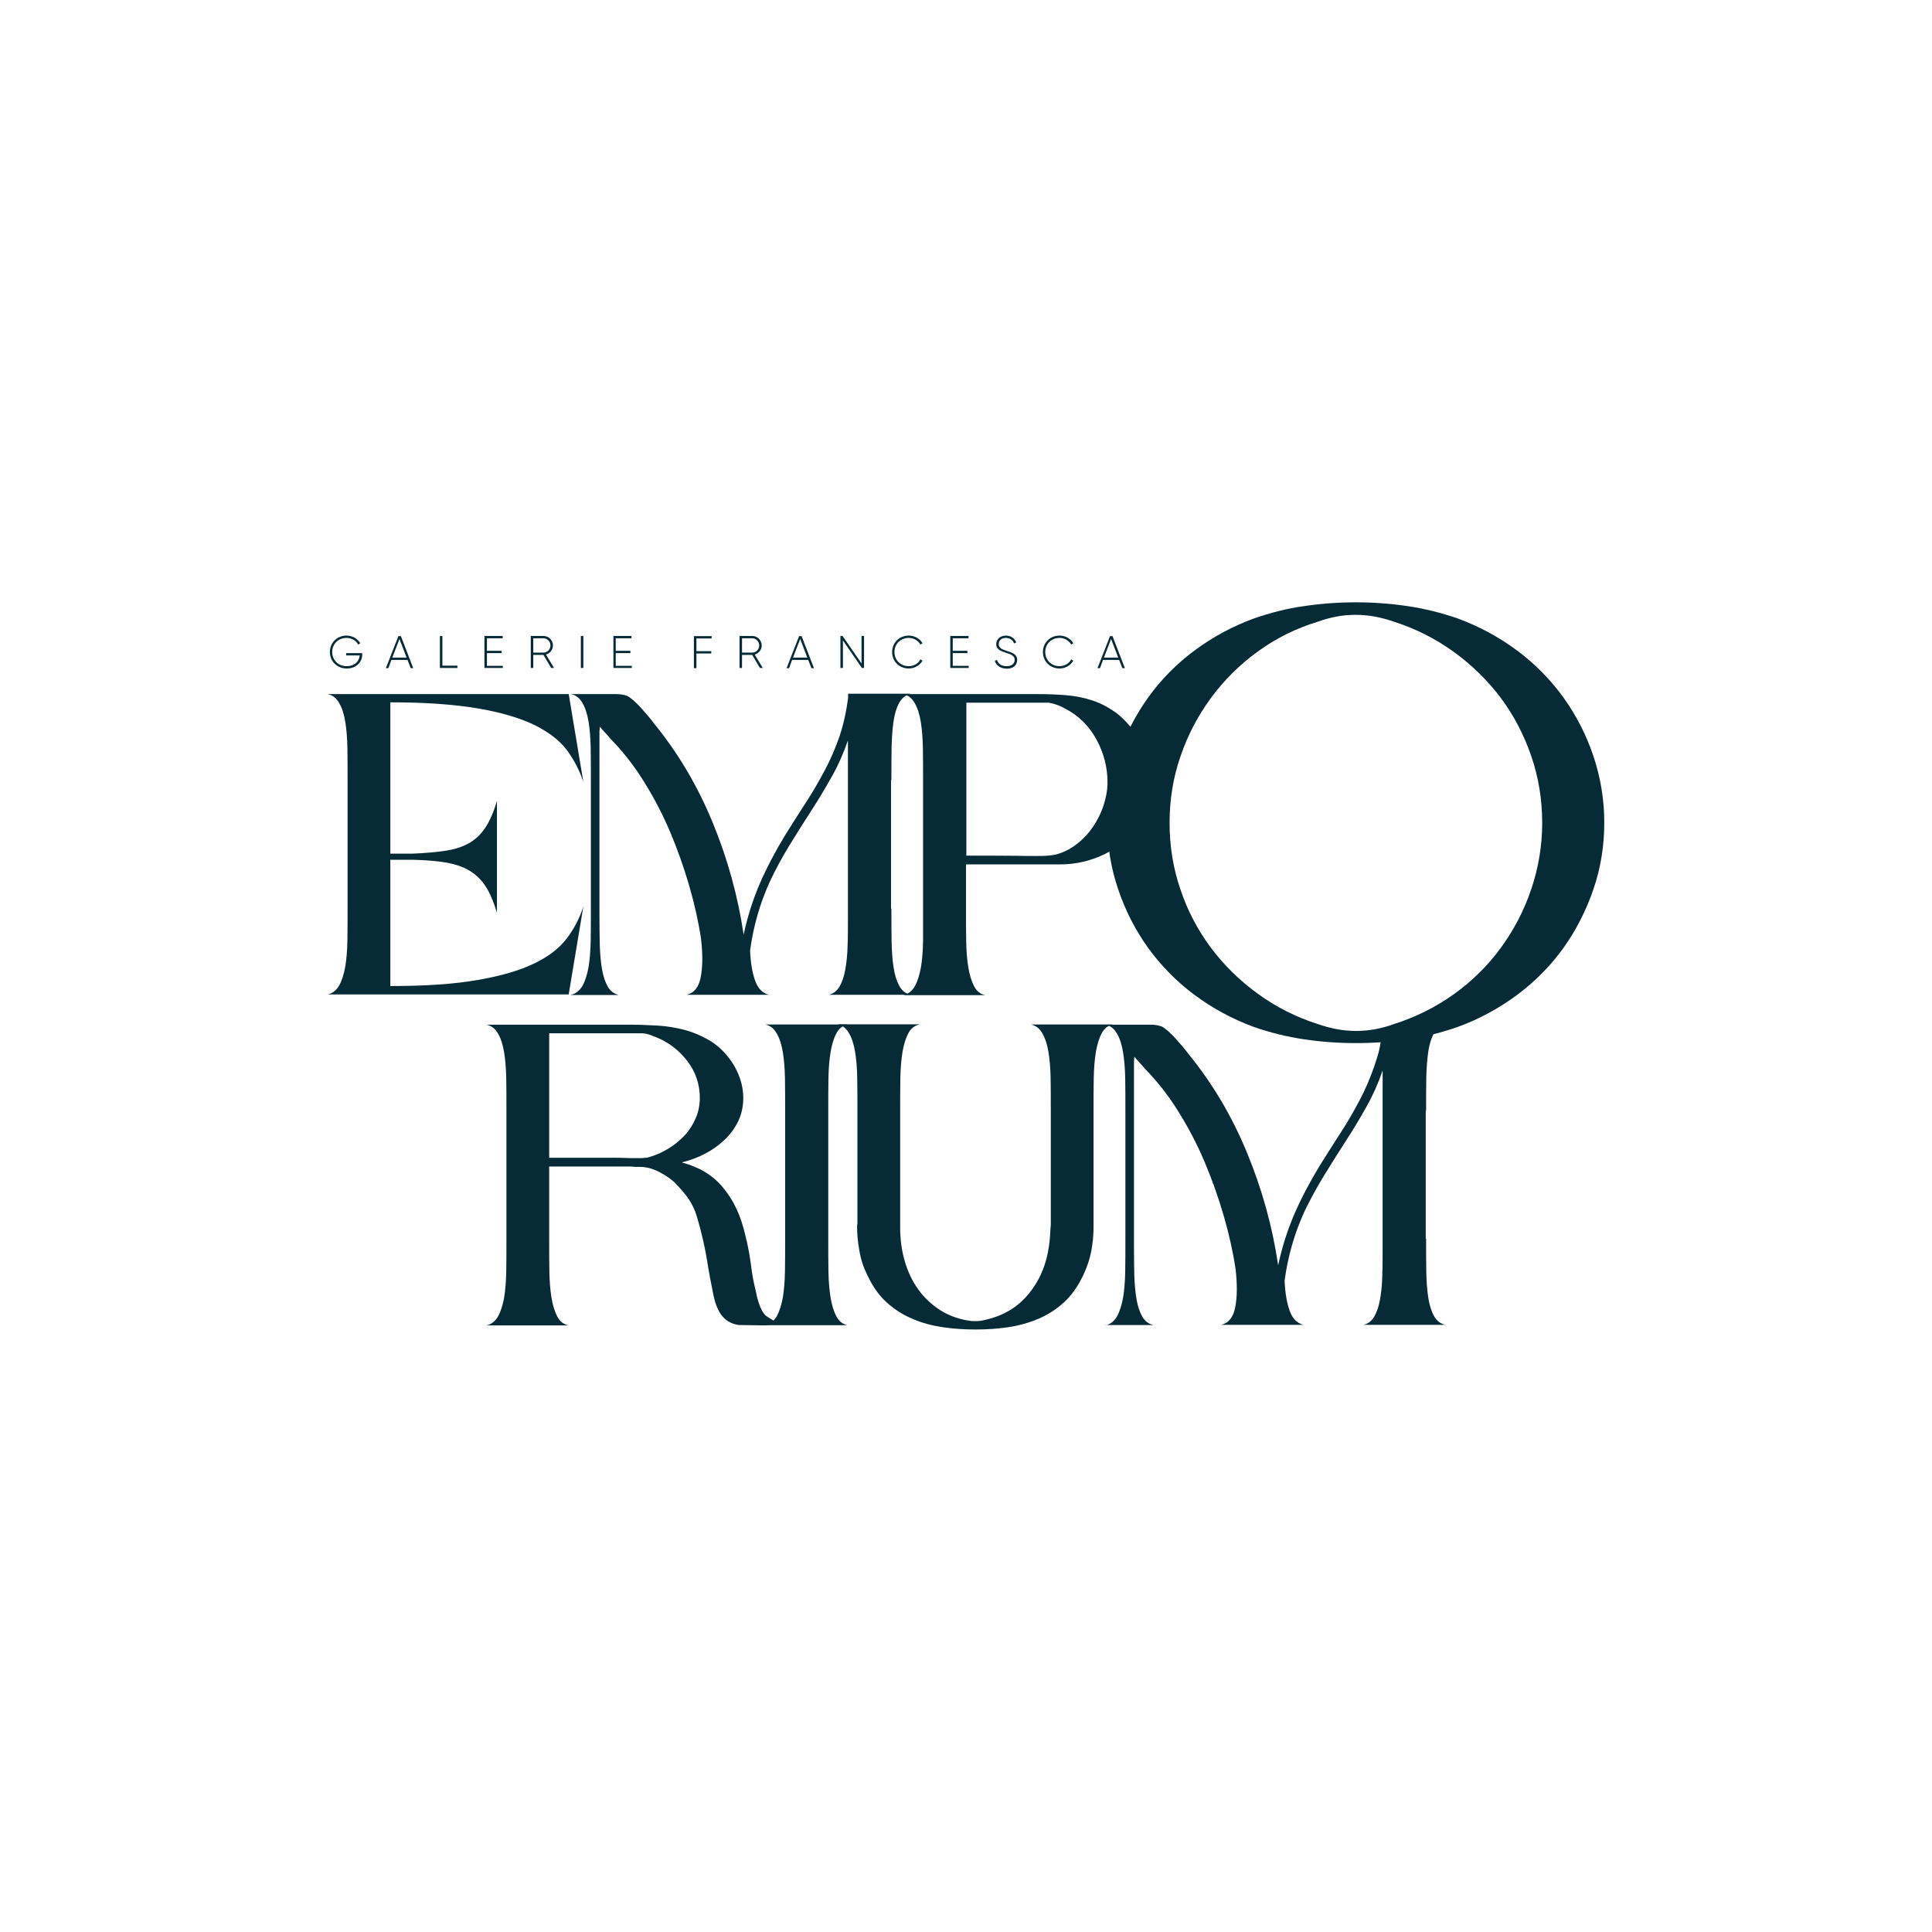
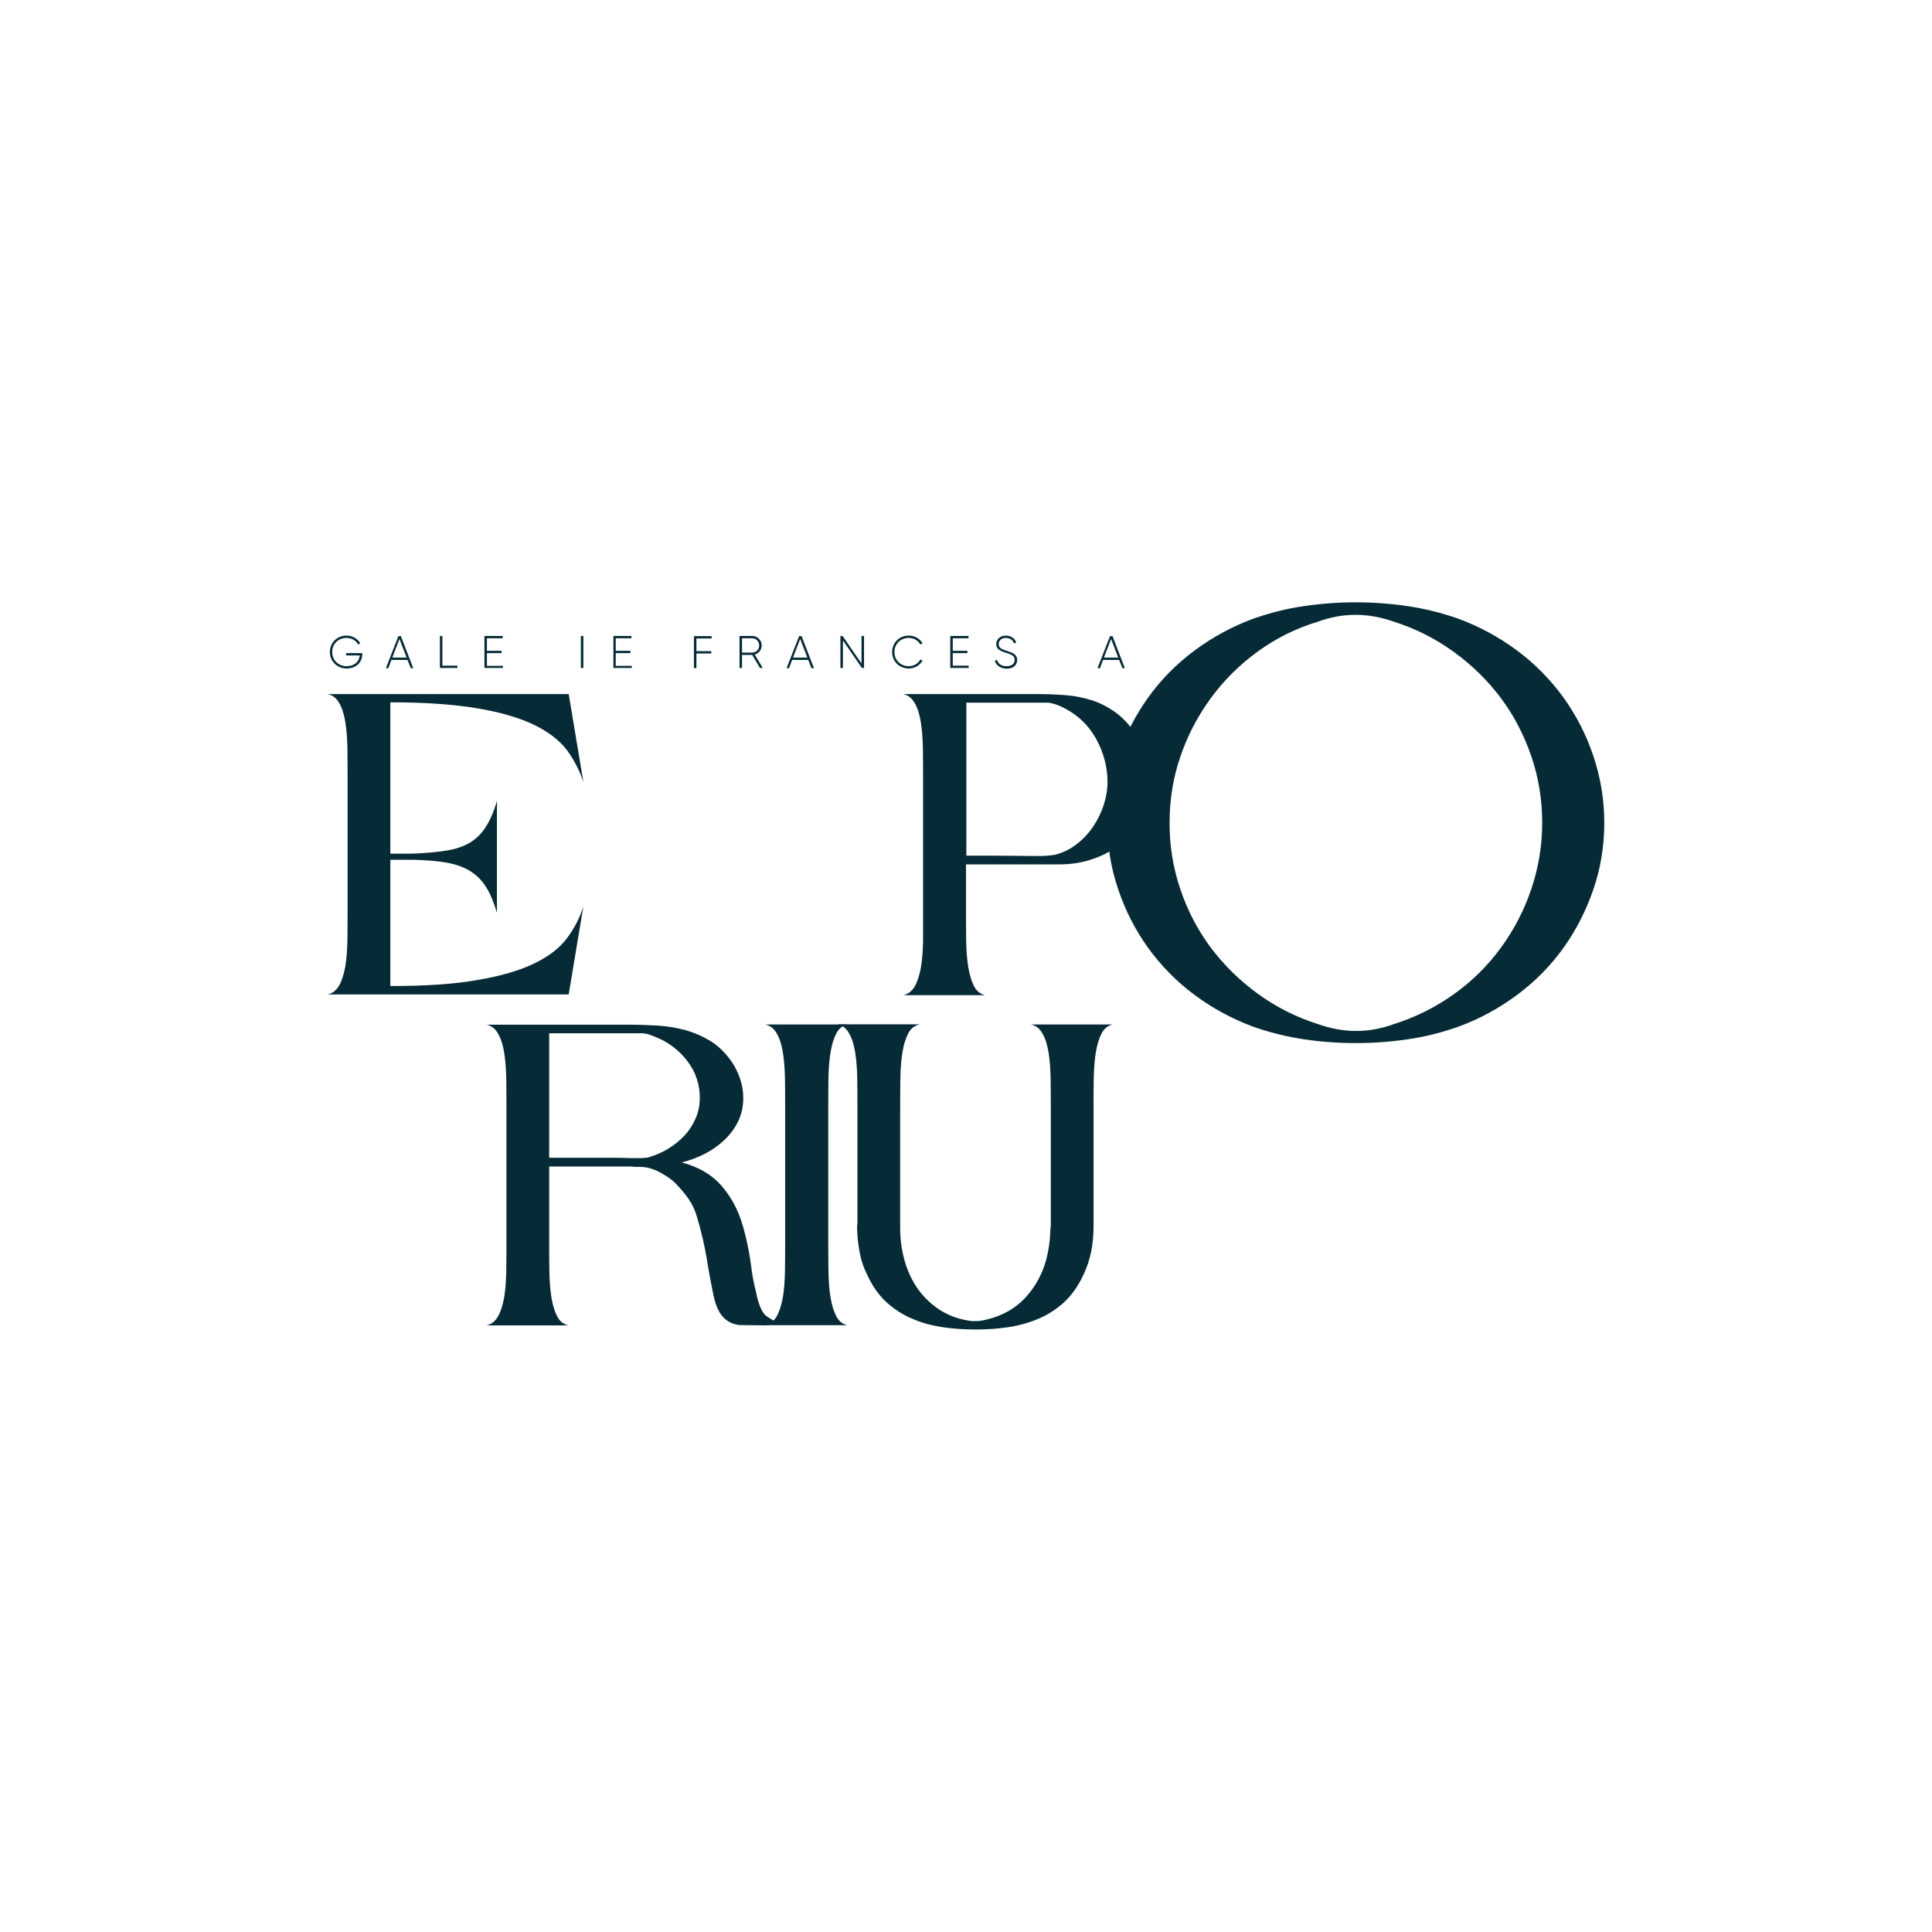
<svg xmlns="http://www.w3.org/2000/svg" viewBox="0 0 1080 1080" version="1.1" id="Layer_1">
  <defs>
    <style>
      .st0 {
        fill: #072b36;
      }
    </style>
  </defs>
  <g>
    <path d="M427.8,740.9l-14.7-.2c-3-.4-5.5-1.5-7.6-3.2-3.2-2.7-5.4-7.2-6.7-13.6-1.3-6.3-2.6-13.2-3.8-20.8-1.3-7.5-3.1-15.2-5.4-22.9-2.3-7.8-6.1-12.4-11.4-18.1-2.2-2.4-5.3-4.6-9.2-6.7-3.9-2.1-7.6-3.1-11.2-3.1h-1.9c-.9,0-2-.1-3.1-.2h-45.8v40.8c0,6.2,0,12.2.1,17.8s.5,10.5,1.2,14.8c.7,4.2,1.8,7.7,3.2,10.4,1.4,2.7,3.5,4.4,6.2,5h-45.7c2.7-.6,4.8-2.3,6.4-5,1.5-2.7,2.6-6.2,3.4-10.4.7-4.2,1.1-9.2,1.2-14.8s.1-11.5.1-17.8v-72.1c0-6.2,0-12.2-.1-17.8s-.5-10.5-1.2-14.8c-.7-4.2-1.8-7.7-3.4-10.4-1.5-2.7-3.6-4.4-6.4-5h79.5c5.3,0,10.6.2,16,.5s10.5,1.2,15.5,2.5c5,1.4,9.6,3.4,14.1,6.1,4.4,2.7,8.3,6.5,11.7,11.3,2.1,3,3.7,6.3,4.9,9.8,1.2,3.5,1.8,7.1,1.8,10.8,0,4.8-1,9.2-2.9,13.1-1.9,3.9-4.5,7.4-7.7,10.4s-6.8,5.6-10.9,7.7c-4.1,2.1-8.4,3.7-12.9,4.8,9.8,2.6,17.5,7.2,23.1,14.1,5.6,6.8,9.8,14.7,12.7,27.7,1.3,5.1,2.2,10.3,2.9,15.5.6,5.2,1.6,10.4,2.9,15.5.3,1.9.9,4.2,1.8,6.7.9,2.6,2,4.5,3.2,5.8.5.5,1.6,1.2,3.2,2.2,1.7,1,2.5,1.5,2.5,1.7,0,.5-.6.9-1.7,1.2s-2.4.6-3.7.7M307,577.5v69.7h36c2.1,0,4.1,0,6.1.1s4,.1,6.1.1h2.9c1,0,1.8-.1,2.6-.2.5,0,.9,0,1.3-.1s.8-.2,1.3-.4c3.7-1.1,7.2-2.7,10.6-4.8s6.3-4.5,8.9-7.3,4.6-6,6.1-9.5,2.3-7.3,2.3-11.3c0-7.5-2.2-14.3-6.7-20.3s-10.1-10.4-16.8-13.3c-1.4-.6-3-1.2-4.6-1.8s-3.3-.8-5-.8h-51.1v-.1Z" class="st0" />
    <path d="M473.7,572.7c-2.7.6-4.8,2.3-6.2,5-1.4,2.7-2.5,6.2-3.2,10.4s-1.1,9.2-1.2,14.8-.1,11.5-.1,17.8v72.1c0,6.2,0,12.2.1,17.8s.5,10.5,1.2,14.8c.7,4.2,1.8,7.7,3.2,10.4,1.4,2.7,3.5,4.4,6.2,5h-45.9c2.7-.6,4.8-2.3,6.4-5,1.5-2.7,2.6-6.2,3.4-10.4.7-4.2,1.1-9.2,1.2-14.8s.1-11.5.1-17.8v-72.1c0-6.2,0-12.2-.1-17.8s-.5-10.5-1.2-14.8c-.7-4.2-1.8-7.7-3.4-10.4-1.5-2.7-3.6-4.4-6.4-5h45.9Z" class="st0" />
    <path d="M513.9,572.7c-2.7.6-4.8,2.3-6.2,5-1.4,2.7-2.5,6.2-3.2,10.4s-1.1,9.2-1.2,14.8-.1,11.5-.1,17.8v65.8c0,6.2.8,12.3,2.5,18.3,1.7,5.9,4.2,11.3,7.6,16,3.4,4.7,7.6,8.6,12.6,11.8,5,3.1,10.8,5.1,17.4,5.9h2.2c.8,0,1.5,0,2.2-.1.6-.1,1.4-.2,2.2-.4,10.6-2.2,18.9-7.1,25.1-14.7,6.2-7.5,10-16.5,11.4-26.9.3-1.9.5-3.9.6-5.9s.2-4,.4-5.9v-63.9c0-6.2,0-12.2-.1-17.8s-.5-10.5-1.2-14.8c-.7-4.2-1.8-7.7-3.4-10.4-1.5-2.7-3.6-4.4-6.4-5h45.7c-2.7.6-4.8,2.3-6.2,5s-2.5,6.2-3.2,10.4-1.1,9.2-1.2,14.8c-.1,5.6-.1,11.5-.1,17.8v64.9c0,4.6-.4,9.3-1.3,13.9-.9,4.6-2.4,9-4.4,13.2-2.9,6.2-6.5,11.3-10.8,15.3-4.3,3.9-9.1,7-14.3,9.2s-10.8,3.8-16.8,4.7-12.1,1.3-18.4,1.3-12.4-.4-18.4-1.3c-6-.9-11.7-2.4-16.9-4.7-5.3-2.2-10.1-5.3-14.4-9.2s-7.9-9-10.8-15.3c-2.1-4.2-3.6-8.6-4.4-13.5-.9-4.8-1.3-9.5-1.3-14.2,0-.3.1-.5.2-.5v-63.9c0-6.2,0-12.2-.1-17.8s-.5-10.5-1.2-14.8c-.7-4.2-1.8-7.7-3.4-10.4-1.5-2.7-3.6-4.4-6.4-5h45.7v.1Z" class="st0" />
-     <path d="M618,740.9c2.7-.6,4.8-2.3,6.4-5,1.5-2.7,2.6-6.2,3.4-10.4.7-4.2,1.1-9.2,1.2-14.8.1-5.6.1-11.5.1-17.8v-72.1c0-6.2,0-12.2-.1-17.8s-.5-10.5-1.2-14.8c-.7-4.2-1.8-7.7-3.4-10.4-1.5-2.7-3.6-4.4-6.4-5h25.2c2.2,0,4.3.3,6.2,1,1,.5,2.2,1.4,3.6,2.6,1.4,1.3,2.9,2.7,4.3,4.3,1.4,1.6,2.8,3.2,4.1,4.7s2.2,2.8,2.9,3.7c13.5,16.5,24.4,34.9,32.8,55.3,8.4,20.3,14.2,41.3,17.4,62.9,2.1-9.9,5.1-19.4,9-28.5,3.9-9,8.7-18.1,14.3-27.3,4-6.4,7.9-12.5,11.7-18.4,3.8-5.8,7.2-11.8,10.4-17.8s5.9-12.3,8.2-18.9c2.2-6.6,3.2-9.2,4.1-17l14.5-3.2,10.1-3.6h11.2c-2.7.6-4.8,2.3-6.4,5-1.5,2.7-2.6,6.2-3.2,10.4-.6,4.2-1,9.2-1.1,14.8s-.1,11.5-.1,17.8c0,.5-.1.6-.2.2v71.8q.2-.5.2,0c0,6.2,0,12.2.1,17.8s.4,10.5,1.1,14.8c.6,4.2,1.7,7.7,3.2,10.4s3.6,4.4,6.4,5h-45.8c2.6-.6,4.6-2.2,6-4.6,1.4-2.4,2.5-5.5,3.2-9.4.7-3.8,1.2-8.3,1.3-13.3.2-5,.2-10.5.2-16.2v-98.7c-2.4,7-5.4,13.8-9,20.2s-7.4,12.8-11.5,19.1-8.1,12.7-12.1,19.2-7.7,13.3-11.1,20.3c-5.6,12.3-9.3,25.2-11.1,38.7.3,6.7,1.2,12.3,2.8,16.7,1.5,4.4,4.1,7.1,7.8,8h-46.1c4.2-1,6.8-4.2,7.9-9.8,1.1-5.6,1.2-12.7.2-21.4-1.4-9.4-3.6-19.3-6.6-29.7-3-10.3-6.6-20.5-10.8-30.4s-9.2-19.4-14.8-28.3c-5.6-9-11.9-16.9-18.7-23.8-.6-.8-1.5-1.8-2.6-3s-2.2-2.4-3.1-3.5c0,.5,0,1-.1,1.6s-.1,1.1-.1,1.6v103.3c0,5.8.1,11.2.2,16.2.2,5,.6,9.5,1.3,13.3s1.8,7,3.2,9.4,3.4,3.9,6,4.6h-26.6v.2Z" class="st0" />
  </g>
  <g>
    <path d="M317.9,387.9l8.2,49.2c-2.1-6.4-5.2-12.3-9.2-17.8-4.1-5.4-10.2-10.1-18.3-14.1-8.1-3.9-18.6-7-31.5-9.2s-29.2-3.4-48.9-3.4v84.6h12.3c7.5-.3,13.8-.9,19-1.7,5.1-.8,9.5-2.3,13.1-4.4,3.6-2.2,6.6-5.1,9-8.9s4.5-8.6,6.2-14.5v62.5c-1.8-5.9-3.8-10.8-6.2-14.5-2.4-3.8-5.4-6.7-9-8.9s-8-3.7-13.1-4.6-11.5-1.4-19-1.6h-12.3v70.6c19.7,0,36-1.1,48.9-3.4,12.9-2.2,23.4-5.3,31.5-9.2s14.2-8.6,18.3-14.1c4.1-5.4,7.2-11.4,9.2-17.8l-8.2,49.2h-134.7c2.7-.6,4.8-2.3,6.4-5,1.5-2.7,2.6-6.2,3.4-10.5.7-4.2,1.1-9.2,1.2-14.8.1-5.6.1-11.5.1-17.8v-71.8c0-6.2,0-12.2-.1-17.8-.1-5.6-.5-10.5-1.2-14.8-.7-4.2-1.8-7.7-3.4-10.4-1.5-2.7-3.6-4.4-6.4-5h134.7v-.1Z" class="st0" />
-     <path d="M319.2,556.1c2.7-.6,4.8-2.3,6.4-5,1.5-2.7,2.6-6.2,3.4-10.5.7-4.2,1.1-9.2,1.2-14.8s.1-11.5.1-17.8v-72c0-6.2,0-12.2-.1-17.8-.1-5.6-.5-10.5-1.2-14.8-.7-4.2-1.8-7.7-3.4-10.4-1.5-2.7-3.6-4.4-6.4-5h25.2c2.2,0,4.3.3,6.2,1,1,.5,2.2,1.4,3.6,2.6,1.4,1.3,2.9,2.7,4.3,4.3,1.4,1.6,2.8,3.2,4.1,4.7,1.3,1.5,2.2,2.8,2.9,3.7,13.5,16.5,24.4,34.9,32.8,55.3,8.4,20.3,14.2,41.3,17.4,62.9,2.1-9.9,5.1-19.4,9-28.5,3.9-9,8.7-18.1,14.3-27.3,4-6.4,7.9-12.5,11.7-18.4,3.8-5.8,7.2-11.8,10.4-17.8,3.2-6,5.9-12.3,8.2-18.9,2.2-6.6,3.8-13.8,4.8-21.6v-2.2h35c-2.7.6-4.8,2.3-6.4,5-1.5,2.7-2.6,6.2-3.2,10.4-.6,4.2-1,9.2-1.1,14.8-.1,5.6-.1,11.5-.1,17.8,0,.5-.1.6-.2.2v72q.2-.5.2,0c0,6.2,0,12.2.1,17.8s.4,10.5,1.1,14.8c.6,4.2,1.7,7.7,3.2,10.5,1.5,2.7,3.6,4.4,6.4,5h-45.8c2.6-.6,4.6-2.2,6-4.6,1.4-2.4,2.5-5.5,3.2-9.4.7-3.8,1.2-8.3,1.3-13.3.2-5,.2-10.4.2-16.2v-98.7c-2.4,7-5.4,13.8-9,20.2-3.6,6.4-7.4,12.8-11.5,19.1-4.1,6.3-8.1,12.7-12.1,19.2s-7.7,13.3-11,20.3c-5.6,12.3-9.3,25.2-11.1,38.7.3,6.7,1.2,12.3,2.8,16.7,1.5,4.4,4.1,7.1,7.8,8h-46.1c4.2-1,6.8-4.2,7.9-9.8s1.2-12.7.2-21.4c-1.4-9.4-3.6-19.3-6.6-29.7-3-10.3-6.6-20.5-10.8-30.4-4.2-9.9-9.2-19.4-14.8-28.3-5.6-9-11.9-16.9-18.7-23.8-.6-.8-1.5-1.8-2.6-3s-2.2-2.4-3.1-3.5c0,.5,0,1-.1,1.6s-.1,1.1-.1,1.6v103.3c0,5.8.1,11.2.2,16.2.2,5,.6,9.5,1.3,13.3.7,3.8,1.8,7,3.2,9.4,1.4,2.4,3.4,3.9,6,4.6h-26.6v-.1Z" class="st0" />
    <path d="M516,508v-72c0-6.2,0-12.2-.1-17.8-.1-5.6-.5-10.5-1.2-14.8-.7-4.2-1.8-7.7-3.4-10.4-1.5-2.7-3.6-4.4-6.4-5h75.1c5.4,0,10.7.2,15.7.6s9.8,1.3,14.4,2.8c4.6,1.4,8.8,3.6,12.9,6.4,4,2.8,7.7,6.6,11.1,11.4,2.9,4.2,5.1,8.6,6.6,13.5,1.5,4.8,2.3,9.7,2.3,14.7,0,6.9-1.4,13.2-4.2,18.9-2.8,5.7-6.5,10.5-11.2,14.5-4.6,4-10.1,7.1-16.2,9.2-6.2,2.2-12.5,3.2-19.1,3.2h-52.3v25c0,6.2,0,12.2.1,17.8.1,5.6.5,10.5,1.2,14.8.7,4.2,1.8,7.7,3.2,10.5,1.4,2.7,3.5,4.4,6.2,5h-45.7c2.7-.6,4.8-2.3,6.4-5,1.5-2.7,2.6-6.2,3.4-10.5.7-4.2,1.1-9.2,1.2-14.8v-18ZM579.2,478.5c1.8,0,3.5,0,5.3-.1s3.5-.3,5.3-.6c4.3-1.1,8.3-3,11.9-5.8,3.6-2.7,6.7-6,9.2-9.7,2.6-3.8,4.6-7.8,6-12.1,1.4-4.3,2.2-8.6,2.2-13,0-8.3-2.1-16.3-6.2-23.9-4.2-7.6-10-13.3-17.5-17.2-1.4-.8-2.9-1.5-4.4-2-1.5-.6-3.1-1-4.7-1.3h-46.1v85.5c9.4,0,18.9,0,28.2.1,9.2.1,1.3.1,10.8.1Z" class="st0" />
    <path d="M701,345.7c9.3-3.2,18.6-5.6,28.1-6.9,9.5-1.4,19.1-2.1,28.8-2.1s19.3.7,28.8,2.1,18.9,3.7,28.1,6.9c12,4.4,23.1,10.4,33.2,17.9,10.1,7.5,18.7,16.3,25.9,26.2,7.2,10,12.8,20.9,16.8,32.8s6.1,24.4,6.1,37.3-2,25.4-6.1,37.3-9.7,22.9-16.8,32.8c-7.2,10-15.8,18.7-25.9,26.2-10.1,7.5-21.1,13.5-33.2,17.9-9.3,3.2-18.6,5.6-28.1,6.9-9.5,1.4-19.1,2.1-28.8,2.1s-19.3-.7-28.8-2.1c-9.5-1.4-18.9-3.7-28.1-6.9-12-4.4-23.1-10.4-33.2-17.9-10.1-7.5-18.7-16.3-25.9-26.2-7.2-10-12.8-20.9-16.8-32.8-4.1-11.9-6.1-24.4-6.1-37.3s2-25.4,6.1-37.3c4-11.9,9.7-22.9,16.8-32.8,7.2-10,15.8-18.7,25.9-26.2,10.1-7.5,21.2-13.5,33.2-17.9ZM653.8,460c0,13,2,25.4,6.1,37.3,4,11.9,9.7,22.7,17,32.5,7.3,9.7,16,18.3,26.2,25.7s21.4,13.1,33.7,17c7.2,2.5,14.2,3.8,21.2,3.8,3.7,0,7.3-.3,10.9-1,3.6-.7,7-1.6,10.2-2.8,12.3-3.9,23.5-9.5,33.7-16.8s18.9-15.9,26.2-25.9,13-20.9,17-32.8,6.1-24.2,6.1-37-2-25.4-6.1-37.3-9.7-22.7-17-32.5c-7.3-9.7-16-18.3-26.2-25.7-10.2-7.4-21.4-13.1-33.7-17-7.2-2.5-14.2-3.8-21.2-3.8-3.7,0-7.4.3-10.9,1-3.6.7-7,1.6-10.2,2.8-12.3,3.7-23.5,9.3-33.7,16.7-10.2,7.4-18.9,16.1-26.2,26-7.3,10-13,20.8-17,32.6-4.1,11.8-6.1,24.2-6.1,37.2Z" class="st0" />
  </g>
  <g>
    <path d="M202.5,365.8c0,4.3-3.3,7.9-8.7,7.9s-9.4-4.1-9.4-9.2,3.9-9.2,9.3-9.2c3.3,0,6.2,1.7,7.7,4.3l-1.2.7c-1.2-2.3-3.7-3.7-6.5-3.7-4.7,0-8,3.5-8,7.9s3.3,7.9,8.1,7.9c4.4,0,7-2.7,7.3-6h-7.6v-1.3h9v.7h0Z" class="st0" />
    <path d="M227.8,368.9h-9l-1.7,4.6h-1.4l7-17.9h1.4l6.9,17.9h-1.4l-1.8-4.6ZM227.3,367.6l-4-10.4-4,10.4h8Z" class="st0" />
    <path d="M255.7,372.1v1.3h-9.8v-17.9h1.4v16.6h8.4Z" class="st0" />
    <path d="M281.1,372.1v1.3h-10.3v-17.9h10.2v1.3h-8.8v7h8.2v1.3h-8.2v7.1h8.9v-.1Z" class="st0" />
-     <path d="M303.8,366.1h-5.7v7.3h-1.4v-17.9h7.1c2.9,0,5.3,2.4,5.3,5.3,0,2.4-1.7,4.5-3.9,5.1l4.5,7.5h-1.6l-4.3-7.3ZM298.1,364.8h5.7c2.2,0,3.9-1.8,3.9-4s-1.8-4-3.9-4h-5.7v8Z" class="st0" />
    <path d="M326.1,355.5v17.9h-1.4v-17.9h1.4Z" class="st0" />
    <path d="M353.2,372.1v1.3h-10.3v-17.9h10.1v1.3h-8.8v7h8.2v1.3h-8.2v7.1h9v-.1Z" class="st0" />
    <path d="M389.3,356.8v7.2h8.3v1.3h-8.3v8.2h-1.4v-17.9h9.9v1.3h-8.5v-.1Z" class="st0" />
    <path d="M420.5,366.1h-5.7v7.3h-1.4v-17.9h7.1c2.9,0,5.3,2.4,5.3,5.3,0,2.4-1.7,4.5-3.9,5.1l4.5,7.5h-1.6l-4.3-7.3ZM414.8,364.8h5.7c2.2,0,3.9-1.8,3.9-4s-1.8-4-3.9-4h-5.7v8Z" class="st0" />
    <path d="M451.8,368.9h-9l-1.7,4.6h-1.4l7-17.9h1.4l6.9,17.9h-1.4l-1.8-4.6ZM451.3,367.6l-4-10.4-4,10.4h8Z" class="st0" />
    <path d="M483,355.5v17.9h-1.2l-10.6-15.4v15.4h-1.4v-17.9h1.2l10.6,15.4v-15.4h1.4Z" class="st0" />
    <path d="M498.7,364.5c0-5.1,3.9-9.2,9.3-9.2,3.3,0,6.2,1.7,7.7,4.3l-1.2.7c-1.2-2.2-3.7-3.7-6.5-3.7-4.7,0-8,3.5-8,7.9s3.3,7.9,8,7.9c2.8,0,5.4-1.5,6.5-3.8l1.2.7c-1.5,2.6-4.4,4.4-7.7,4.4-5.4,0-9.3-4.1-9.3-9.2Z" class="st0" />
-     <path d="M541.5,372.1v1.3h-10.3v-17.9h10.2v1.3h-8.8v7h8.2v1.3h-8.2v7.1h8.9v-.1Z" class="st0" />
+     <path d="M541.5,372.1v1.3h-10.3v-17.9h10.2v1.3h-8.8v7h8.2v1.3h-8.2v7.1v-.1Z" class="st0" />
    <path d="M556.1,369.5l1.2-.7c.6,2.2,2.4,3.6,5.4,3.6s4.5-1.5,4.5-3.6-1.9-3-4.6-3.8c-3-1-5.7-1.8-5.7-4.9,0-2.9,2.4-4.8,5.4-4.8s4.9,1.7,5.8,3.8l-1.2.6c-.7-1.6-2-3.1-4.6-3.1s-4,1.5-4,3.5c0,2.2,1.8,2.8,4.4,3.7,3.2,1,5.9,2,5.9,5.1s-2.3,4.9-5.9,4.9c-3.4-.1-5.8-1.8-6.6-4.3Z" class="st0" />
-     <path d="M583,364.5c0-5.1,3.9-9.2,9.3-9.2,3.3,0,6.2,1.7,7.7,4.3l-1.2.7c-1.2-2.2-3.7-3.7-6.5-3.7-4.7,0-8,3.5-8,7.9s3.3,7.9,8,7.9c2.8,0,5.4-1.5,6.5-3.8l1.2.7c-1.5,2.6-4.4,4.4-7.7,4.4-5.4,0-9.3-4.1-9.3-9.2Z" class="st0" />
    <path d="M625.6,368.9h-9l-1.7,4.6h-1.4l7-17.9h1.4l6.9,17.9h-1.4l-1.8-4.6ZM625.1,367.6l-4-10.4-4,10.4h8Z" class="st0" />
  </g>
</svg>